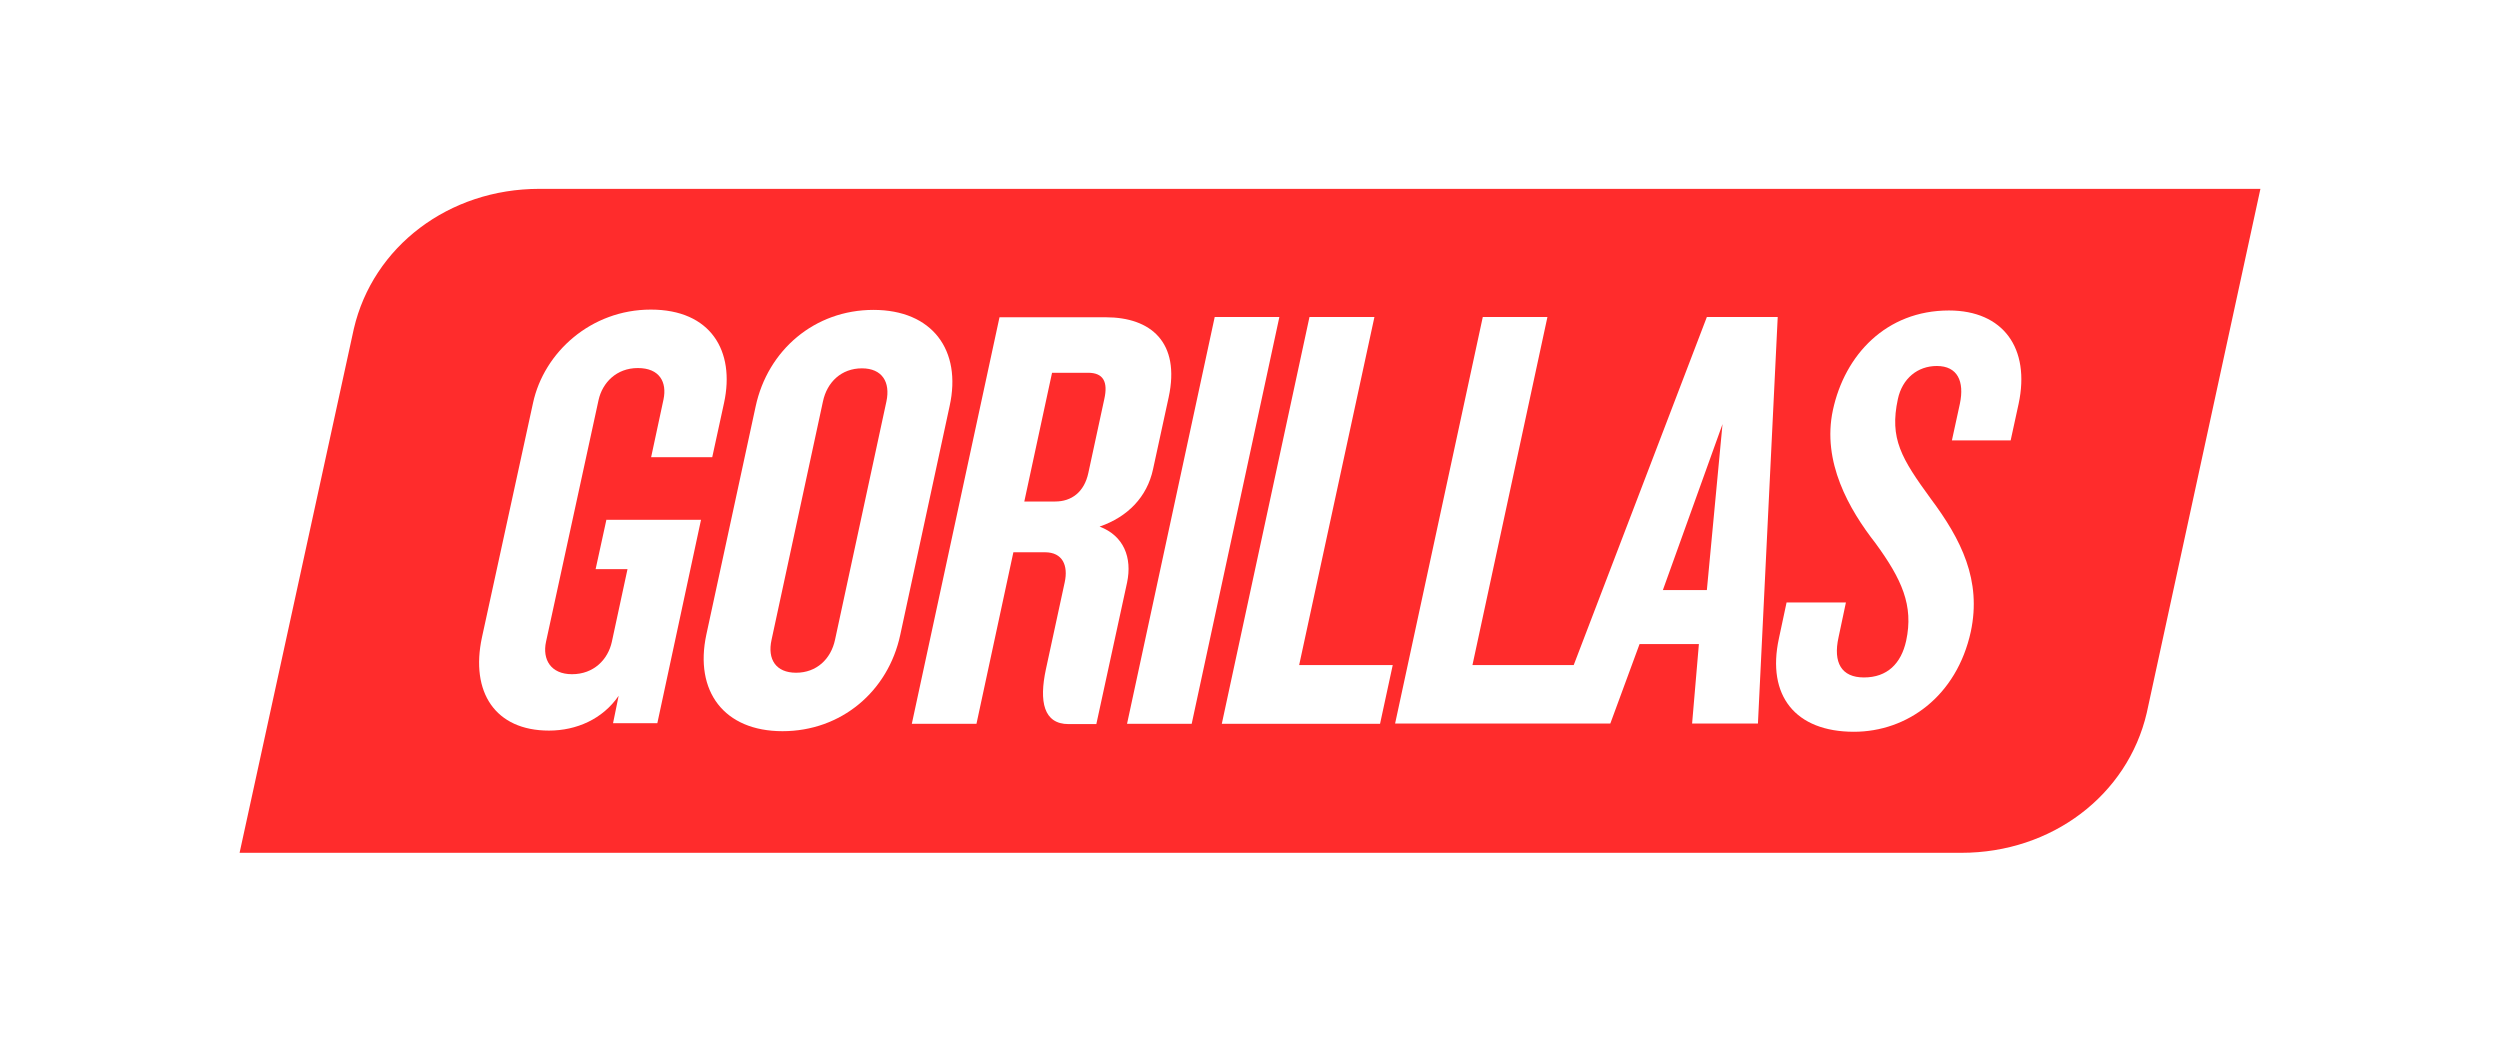
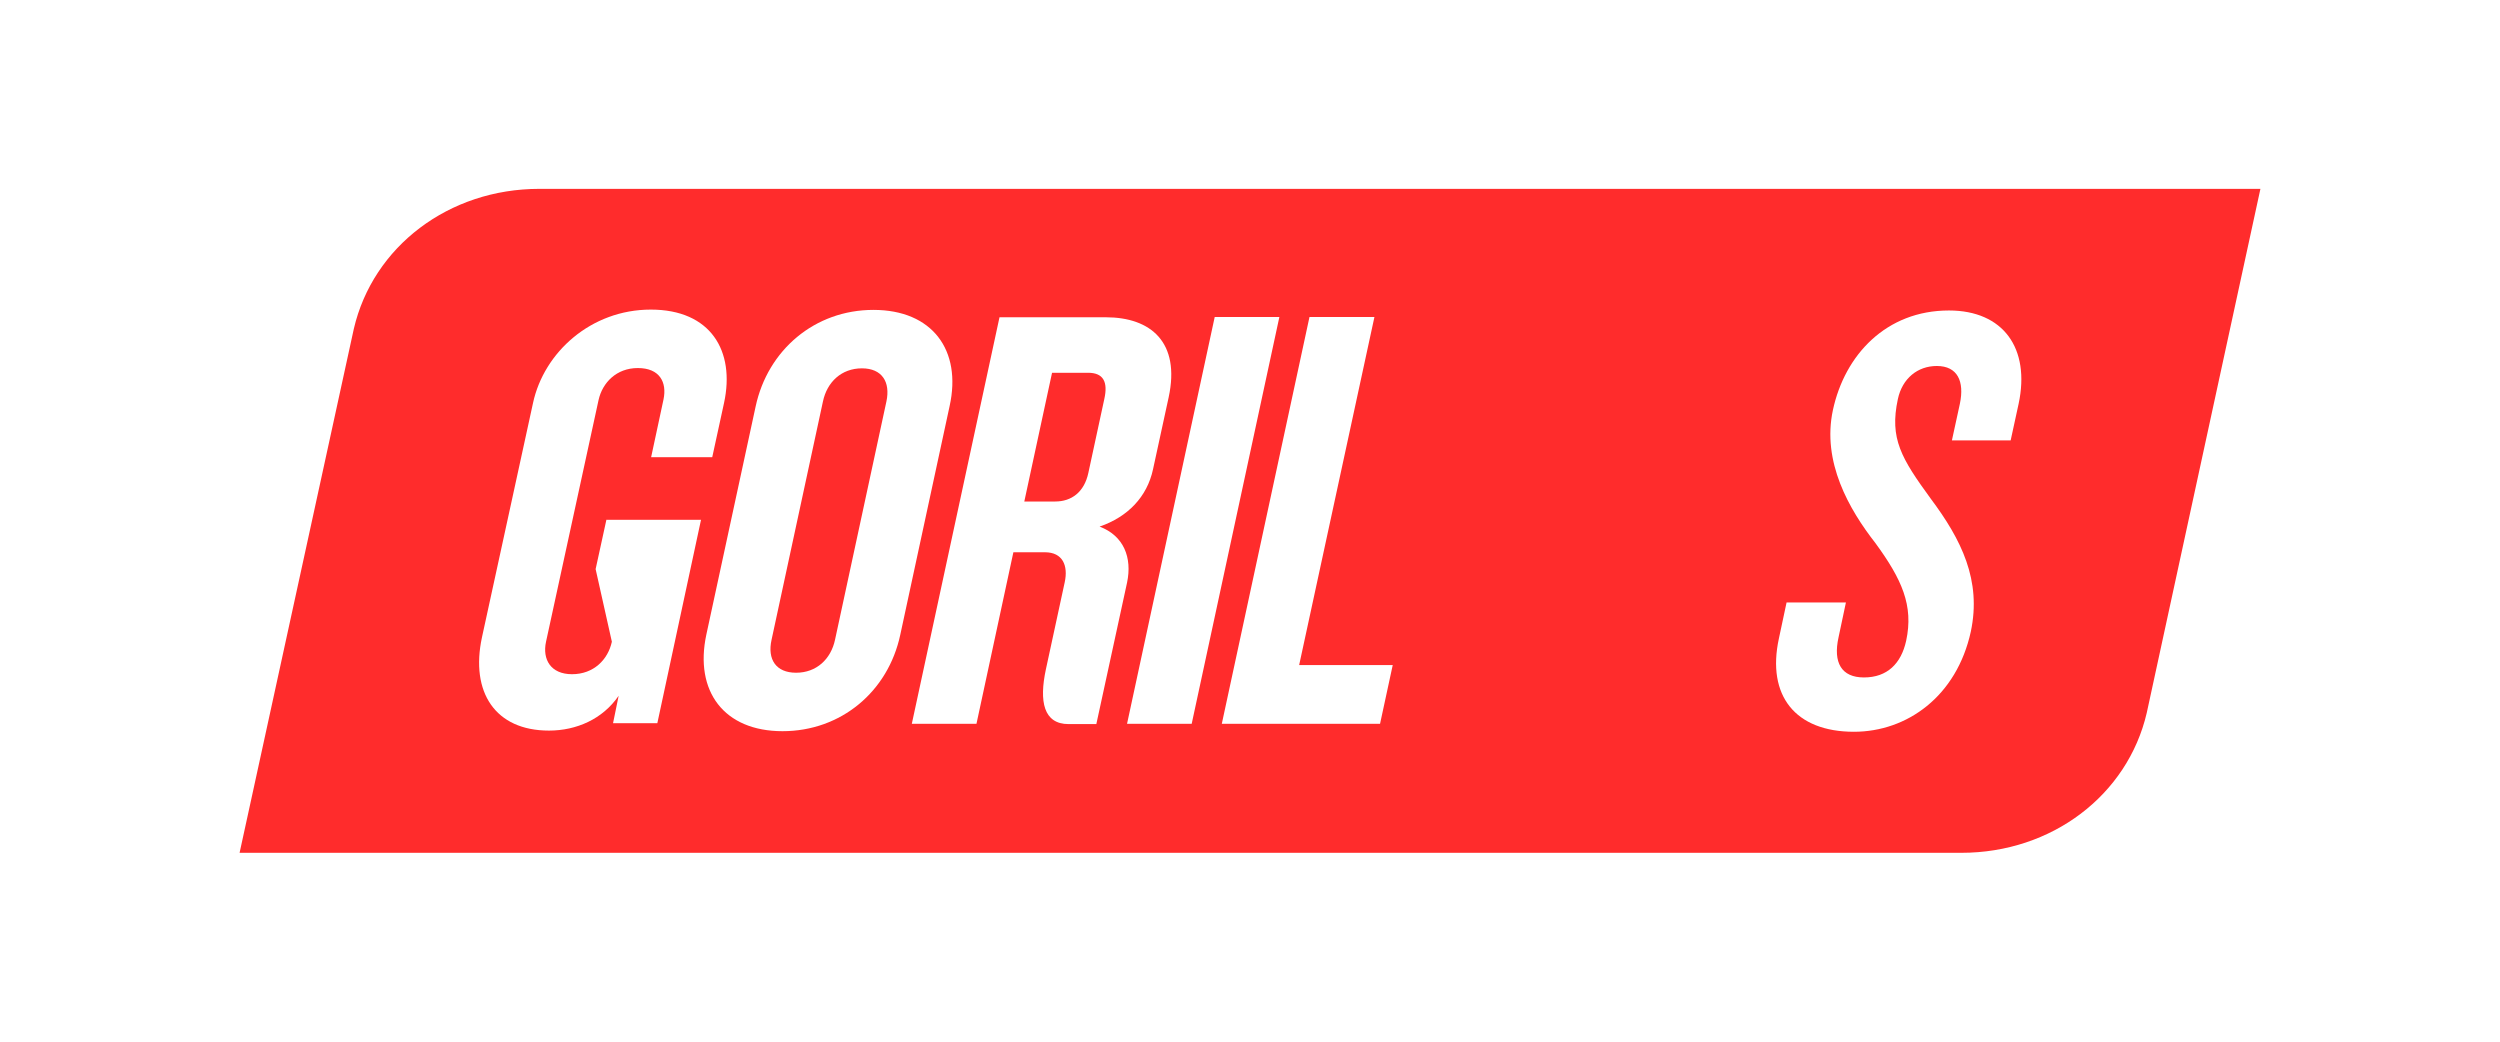
<svg xmlns="http://www.w3.org/2000/svg" width="240" height="100" viewBox="0 0 240 100" fill="none">
  <rect width="240" height="100" fill="white" />
  <path d="M217 18.13H51.767C43.094 18.13 35.81 23.656 33.968 31.564L23 81.87H188.29C196.962 81.87 204.246 76.344 206.088 68.436L217 18.13Z" fill="#FF2C2C" />
  <path d="M83.85 29.75C78.21 29.75 73.704 33.604 72.542 39.017L67.808 60.926C66.646 66.367 69.509 70.194 75.121 70.194C80.732 70.194 85.267 66.396 86.429 60.926L91.162 38.989C92.353 33.604 89.49 29.75 83.85 29.75ZM85.097 38.536L80.165 61.408C79.769 63.278 78.38 64.582 76.424 64.582C74.497 64.582 73.647 63.306 74.072 61.408L79.004 38.536C79.4 36.665 80.789 35.361 82.745 35.361C84.672 35.361 85.494 36.665 85.097 38.536Z" fill="white" />
-   <path d="M58.201 49.958L57.18 54.634H60.241L58.739 61.606C58.371 63.306 57.01 64.724 54.913 64.724C52.872 64.724 52.05 63.306 52.419 61.606L57.464 38.394C57.832 36.75 59.164 35.333 61.233 35.333C63.33 35.333 64.039 36.694 63.699 38.337L62.508 43.892H68.375L69.509 38.677C70.586 33.689 68.234 29.721 62.48 29.721C56.727 29.721 52.22 33.831 51.172 38.677L46.269 61.181C45.135 66.453 47.544 70.137 52.702 70.137C55.338 70.137 57.861 69.032 59.391 66.793L58.852 69.428H63.104L67.298 49.901H58.201V49.958Z" fill="white" />
-   <path d="M163.859 30.43L151.077 63.845H141.356L148.554 30.43H142.348L133.93 69.457H148.923H149.093H154.591L157.397 61.833H163.094L162.442 69.457H168.762L170.661 30.43H163.859ZM163.859 56.646H159.636L165.361 40.718L163.859 56.646Z" fill="white" />
+   <path d="M58.201 49.958L57.18 54.634L58.739 61.606C58.371 63.306 57.01 64.724 54.913 64.724C52.872 64.724 52.05 63.306 52.419 61.606L57.464 38.394C57.832 36.75 59.164 35.333 61.233 35.333C63.33 35.333 64.039 36.694 63.699 38.337L62.508 43.892H68.375L69.509 38.677C70.586 33.689 68.234 29.721 62.48 29.721C56.727 29.721 52.22 33.831 51.172 38.677L46.269 61.181C45.135 66.453 47.544 70.137 52.702 70.137C55.338 70.137 57.861 69.032 59.391 66.793L58.852 69.428H63.104L67.298 49.901H58.201V49.958Z" fill="white" />
  <path d="M124.719 63.845L131.946 30.43H125.711L117.293 69.485H132.485L133.703 63.845H124.719Z" fill="white" />
  <path d="M116.613 30.43L108.196 69.485H114.402L122.82 30.43H116.613Z" fill="white" />
  <path d="M108.196 55.938C108.706 53.529 107.884 51.431 105.56 50.553C108.281 49.617 110.123 47.69 110.69 45.054L112.192 38.139C113.326 32.867 110.491 30.458 106.155 30.458H95.952L87.534 69.485H93.741L97.284 53.018H100.317C102.017 53.018 102.556 54.294 102.216 55.881L100.402 64.27C99.75 67.331 100.175 69.513 102.584 69.513H105.248L108.196 55.938ZM101.309 48.144H98.333L100.997 35.786H104.455C105.928 35.786 106.382 36.665 106.013 38.309L104.483 45.394C104.086 47.265 102.839 48.144 101.309 48.144Z" fill="white" />
  <path d="M187.099 29.806C181.063 29.806 177.095 34.086 175.961 39.358C174.884 44.346 177.52 48.909 180.042 52.14C182.565 55.597 183.727 58.12 182.99 61.521C182.508 63.703 181.176 65.035 178.937 65.035C176.783 65.035 175.961 63.618 176.5 61.181L177.208 57.837H171.511L170.774 61.294C169.584 66.793 172.362 70.25 177.973 70.25C183.075 70.25 187.836 66.849 189.197 60.642C190.245 55.711 188.29 51.8 185.342 47.86C182.536 44.006 181.374 42.107 182.196 38.309C182.621 36.325 184.095 35.135 185.937 35.135C187.921 35.135 188.602 36.608 188.148 38.763L187.383 42.277H193.023L193.788 38.763C194.922 33.434 192.314 29.806 187.099 29.806Z" fill="white" />
</svg>